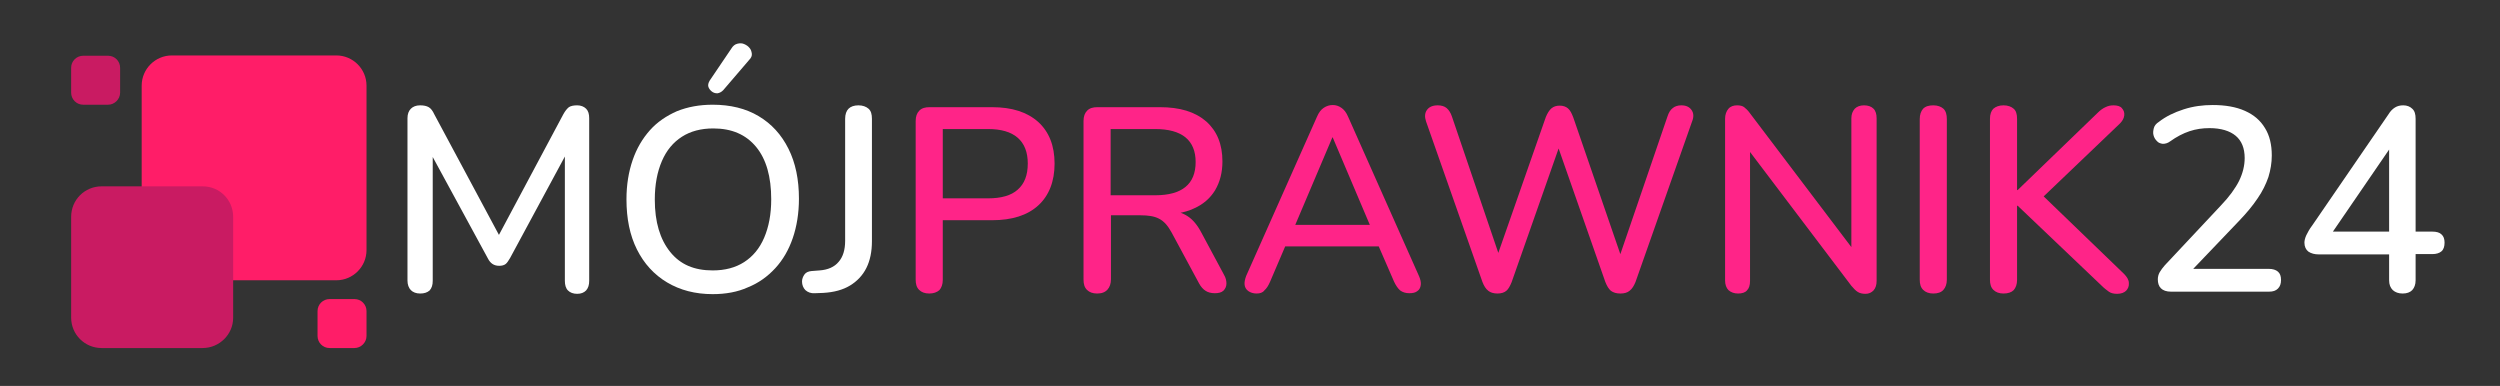
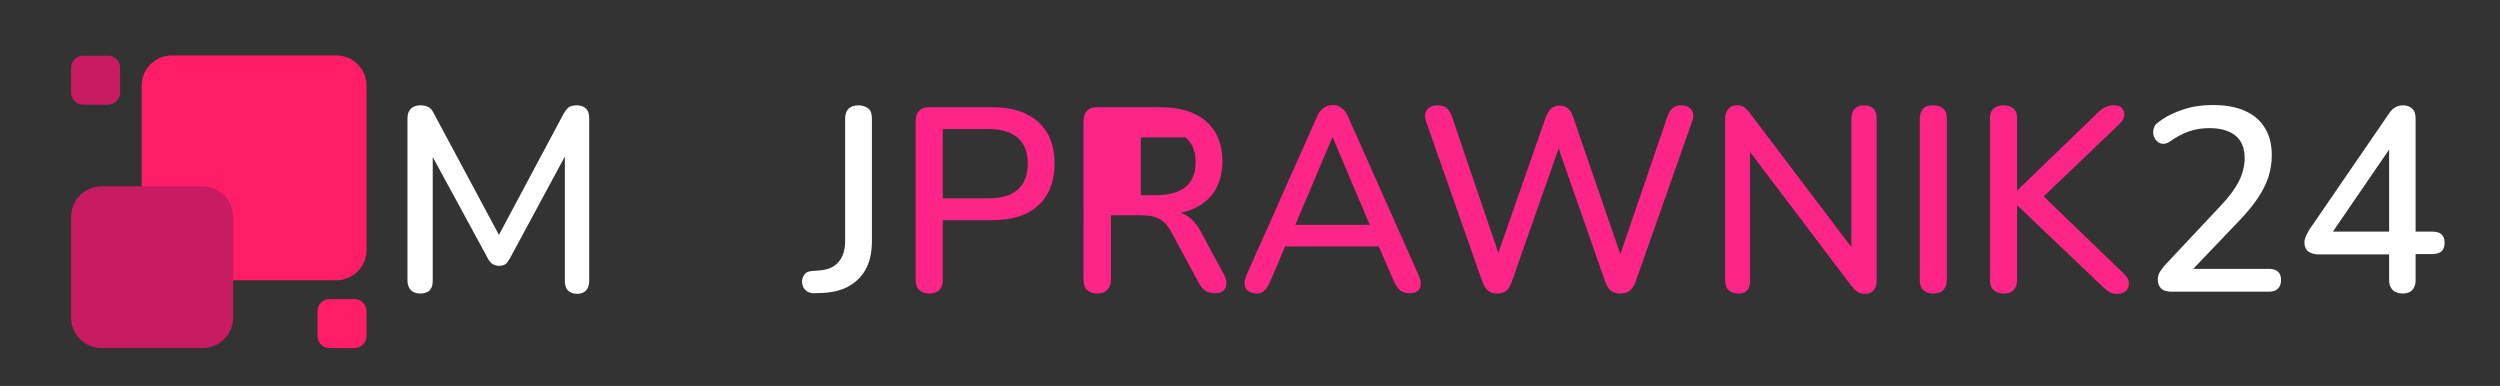
<svg xmlns="http://www.w3.org/2000/svg" version="1.1" x="0px" y="0px" viewBox="0 0 811.7 125.3" style="enable-background:new 0 0 811.7 125.3;" xml:space="preserve">
  <rect x="0" y="0" width="811.7" height="125.3" fill="#333333" stroke="none" />
  <style type="text/css">
	.st0{fill:#FF1D68;}
	.st1{fill:#C91B62;}
	.st2{fill:#FFFFFF;}
	.st3{fill:#FF2488;}
</style>
  <g id="Warstwa_1">
    <path class="st0" d="M109.2,91H55.8c-5.4,0-9.8-4.4-9.8-9.8V27.8c0-5.4,4.4-9.8,9.8-9.8h53.4c5.4,0,9.8,4.4,9.8,9.8v53.4   C119,86.6,114.6,91,109.2,91z" />
    <path class="st1" d="M65.8,113H33c-5.5,0-9.9-4.4-9.9-9.9V70.4c0-5.5,4.4-9.9,9.9-9.9h32.8c5.5,0,9.9,4.4,9.9,9.9v32.8   C75.7,108.6,71.2,113,65.8,113z" />
    <path class="st1" d="M35.1,34H27c-2.2,0-3.9-1.8-3.9-3.9V22c0-2.2,1.8-3.9,3.9-3.9h8.1c2.2,0,3.9,1.8,3.9,3.9v8.1   C39,32.2,37.2,34,35.1,34z" />
    <path class="st0" d="M115.1,113H107c-2.2,0-3.9-1.8-3.9-3.9V101c0-2.2,1.8-3.9,3.9-3.9h8.1c2.2,0,3.9,1.8,3.9,3.9v8.1   C119,111.2,117.2,113,115.1,113z" />
  </g>
  <g id="Warstwa_3">
    <g>
      <path class="st2" d="M136.4,95.3c-1.3,0-2.3-0.4-3-1.1c-0.7-0.7-1.1-1.8-1.1-3.1V38.4c0-1.4,0.4-2.4,1.1-3.1    c0.7-0.7,1.7-1.1,3-1.1c1.2,0,2.1,0.2,2.8,0.6c0.7,0.4,1.3,1.2,1.8,2.3l22.3,41.6h-2.6l22.2-41.6c0.6-1.1,1.2-1.8,1.8-2.3    c0.6-0.4,1.5-0.6,2.7-0.6c1.2,0,2.2,0.4,2.9,1.1c0.7,0.7,1,1.7,1,3.1v52.8c0,1.3-0.3,2.3-1,3.1c-0.7,0.7-1.6,1.1-2.9,1.1    c-1.3,0-2.3-0.4-3-1.1c-0.7-0.7-1-1.8-1-3.1V47.3h1.9l-19.7,36.5c-0.5,0.8-0.9,1.5-1.4,1.9c-0.5,0.4-1.2,0.6-2.1,0.6    c-0.9,0-1.6-0.2-2.2-0.6c-0.6-0.4-1.1-1-1.5-1.8l-19.9-36.6h2v43.9c0,1.3-0.3,2.3-1,3.1C138.7,95,137.7,95.3,136.4,95.3z" />
-       <path class="st2" d="M231.4,95.5c-5.7,0-10.6-1.3-14.8-3.8c-4.2-2.5-7.5-6.1-9.8-10.7c-2.3-4.6-3.4-10-3.4-16.3    c0-4.7,0.7-8.9,2-12.7c1.3-3.8,3.2-7,5.6-9.7c2.4-2.7,5.4-4.7,8.8-6.2c3.5-1.4,7.3-2.1,11.6-2.1c5.7,0,10.7,1.2,14.9,3.7    c4.2,2.5,7.4,6,9.7,10.6c2.3,4.6,3.4,10,3.4,16.2c0,4.7-0.7,9-2,12.8c-1.3,3.8-3.2,7.1-5.7,9.8c-2.5,2.7-5.4,4.8-8.9,6.2    C239.5,94.8,235.6,95.5,231.4,95.5z M231.4,87.8c4,0,7.4-0.9,10.2-2.7c2.8-1.8,5-4.4,6.5-7.9c1.5-3.5,2.3-7.6,2.3-12.5    c0-7.3-1.6-13-4.9-17c-3.3-4-7.9-6-13.9-6c-4,0-7.4,0.9-10.2,2.7c-2.8,1.8-5,4.4-6.5,7.9c-1.5,3.5-2.3,7.6-2.3,12.5    c0,7.3,1.7,12.9,5,17S225.4,87.8,231.4,87.8z M234.8,29.3c-0.6,0.6-1.2,0.9-1.9,1c-0.7,0-1.3-0.2-1.8-0.6    c-0.5-0.4-0.9-0.9-1.1-1.5c-0.2-0.6,0-1.3,0.4-2l7.1-10.5c0.5-0.8,1.1-1.3,1.9-1.5c0.8-0.2,1.5-0.2,2.2,0.1    c0.7,0.3,1.3,0.7,1.7,1.2c0.5,0.5,0.7,1.2,0.8,1.9c0.1,0.7-0.2,1.4-0.9,2.1L234.8,29.3z" />
      <path class="st2" d="M264.6,95.2c-1.3,0.1-2.3-0.3-3.1-1c-0.7-0.7-1.1-1.7-1.1-2.8c0-0.8,0.3-1.6,0.8-2.3c0.5-0.7,1.3-1,2.3-1.1    l2.6-0.2c2.7-0.2,4.8-1.1,6.2-2.8c1.4-1.6,2.1-3.9,2.1-6.8V38.6c0-1.5,0.4-2.6,1.1-3.3c0.7-0.7,1.8-1.1,3.2-1.1    c1.4,0,2.5,0.4,3.3,1.1c0.8,0.7,1.1,1.8,1.1,3.3v39.7c0,3.4-0.6,6.3-1.8,8.7c-1.2,2.4-3,4.3-5.3,5.7c-2.3,1.4-5.2,2.2-8.7,2.4    L264.6,95.2z" />
      <path class="st3" d="M301.7,95.3c-1.4,0-2.5-0.4-3.3-1.2c-0.8-0.8-1.1-1.9-1.1-3.3V39.3c0-1.5,0.4-2.6,1.2-3.4    c0.8-0.8,1.9-1.1,3.3-1.1h20.3c6.5,0,11.4,1.6,15,4.8c3.5,3.2,5.3,7.7,5.3,13.5c0,5.8-1.8,10.4-5.3,13.6c-3.5,3.2-8.5,4.8-15,4.8    h-16v19.4c0,1.4-0.4,2.5-1.1,3.3C304.2,94.9,303.1,95.3,301.7,95.3z M306.1,64.4h14.7c4.2,0,7.5-0.9,9.6-2.8    c2.2-1.9,3.3-4.7,3.3-8.5c0-3.7-1.1-6.5-3.3-8.4c-2.2-1.9-5.4-2.8-9.6-2.8h-14.7V64.4z" />
-       <path class="st3" d="M356.2,95.3c-1.4,0-2.5-0.4-3.3-1.2c-0.8-0.8-1.1-1.9-1.1-3.3V39.3c0-1.5,0.4-2.6,1.2-3.4    c0.8-0.8,1.9-1.1,3.3-1.1h20.3c6.5,0,11.4,1.5,15,4.6c3.5,3.1,5.3,7.4,5.3,13c0,3.6-0.8,6.7-2.4,9.4c-1.6,2.6-3.9,4.6-6.9,5.9    c-3,1.4-6.7,2-10.9,2l0.8-1.2h2.2c2.3,0,4.2,0.6,5.9,1.7c1.7,1.1,3.2,2.9,4.5,5.4l7.3,13.6c0.6,1,0.8,2,0.8,2.9    c0,0.9-0.4,1.7-1,2.3c-0.7,0.6-1.6,0.8-2.8,0.8c-1.2,0-2.3-0.3-3-0.8c-0.8-0.5-1.5-1.3-2.1-2.4l-8.9-16.5    c-1.2-2.2-2.5-3.7-4.1-4.5c-1.5-0.8-3.5-1.1-6-1.1h-9.6v20.8c0,1.4-0.4,2.5-1.1,3.3C358.8,94.9,357.7,95.3,356.2,95.3z     M360.6,63.4h14.5c4.3,0,7.6-0.9,9.8-2.7c2.2-1.8,3.3-4.5,3.3-8.1c0-3.5-1.1-6.2-3.3-8c-2.2-1.8-5.5-2.7-9.8-2.7h-14.5V63.4z" />
+       <path class="st3" d="M356.2,95.3c-1.4,0-2.5-0.4-3.3-1.2c-0.8-0.8-1.1-1.9-1.1-3.3V39.3c0-1.5,0.4-2.6,1.2-3.4    c0.8-0.8,1.9-1.1,3.3-1.1h20.3c6.5,0,11.4,1.5,15,4.6c3.5,3.1,5.3,7.4,5.3,13c0,3.6-0.8,6.7-2.4,9.4c-1.6,2.6-3.9,4.6-6.9,5.9    c-3,1.4-6.7,2-10.9,2l0.8-1.2h2.2c2.3,0,4.2,0.6,5.9,1.7c1.7,1.1,3.2,2.9,4.5,5.4l7.3,13.6c0.6,1,0.8,2,0.8,2.9    c0,0.9-0.4,1.7-1,2.3c-0.7,0.6-1.6,0.8-2.8,0.8c-1.2,0-2.3-0.3-3-0.8c-0.8-0.5-1.5-1.3-2.1-2.4l-8.9-16.5    c-1.2-2.2-2.5-3.7-4.1-4.5c-1.5-0.8-3.5-1.1-6-1.1h-9.6v20.8c0,1.4-0.4,2.5-1.1,3.3C358.8,94.9,357.7,95.3,356.2,95.3z     M360.6,63.4h14.5c4.3,0,7.6-0.9,9.8-2.7c2.2-1.8,3.3-4.5,3.3-8.1c0-3.5-1.1-6.2-3.3-8h-14.5V63.4z" />
      <path class="st3" d="M408,95.3c-1.1,0-2-0.3-2.7-0.8c-0.7-0.5-1.1-1.2-1.2-2c-0.1-0.9,0.1-1.8,0.5-2.9l23-51.7    c0.6-1.4,1.3-2.3,2.2-2.9c0.9-0.6,1.9-0.9,2.9-0.9c1,0,2,0.3,2.8,0.9c0.9,0.6,1.6,1.5,2.2,2.9l23,51.7c0.5,1.1,0.7,2.1,0.6,2.9    c-0.1,0.9-0.5,1.6-1.1,2c-0.6,0.5-1.5,0.7-2.6,0.7c-1.2,0-2.2-0.3-3-0.9c-0.7-0.6-1.4-1.6-2-2.9l-6-13.8l4,2.4h-36.2l3.9-2.4    l-5.9,13.8c-0.6,1.4-1.2,2.3-1.9,2.9C410,95,409.1,95.3,408,95.3z M432.6,44.6L419.7,75l-2.1-2h30l-2,2l-12.9-30.4H432.6z" />
      <path class="st3" d="M486.2,95.3c-1.2,0-2.3-0.3-3-0.9c-0.8-0.6-1.4-1.6-1.9-2.9L463,39.4c-0.5-1.5-0.4-2.7,0.3-3.7    c0.7-1,1.9-1.5,3.5-1.5c1.2,0,2.2,0.3,2.9,0.9c0.7,0.6,1.3,1.5,1.7,2.7L488,86.6h-3.1l17-48.6c0.5-1.2,1.1-2.2,1.8-2.8    c0.7-0.6,1.6-0.9,2.7-0.9c1.1,0,2,0.3,2.7,0.9c0.7,0.6,1.2,1.6,1.7,2.9l16.7,48.5h-2.8l16.7-48.8c0.4-1.2,0.9-2.1,1.7-2.7    c0.7-0.6,1.7-0.9,2.8-0.9c1.5,0,2.6,0.5,3.3,1.5c0.7,1,0.8,2.2,0.2,3.7L531,91.6c-0.5,1.2-1.1,2.2-1.9,2.8c-0.7,0.6-1.7,0.9-3,0.9    c-1.3,0-2.3-0.3-3.1-0.9c-0.7-0.6-1.3-1.6-1.8-2.9l-16.1-46h1.9l-16.2,46.1c-0.5,1.2-1,2.2-1.7,2.8    C488.4,95,487.4,95.3,486.2,95.3z" />
      <path class="st3" d="M564.3,95.3c-1.3,0-2.3-0.4-3.1-1.1c-0.7-0.7-1.1-1.8-1.1-3.1V38.6c0-1.4,0.4-2.5,1.1-3.3    c0.7-0.8,1.7-1.1,2.8-1.1c1,0,1.8,0.2,2.3,0.6c0.5,0.4,1.2,1,1.9,2l35,46.2h-2.1V38.4c0-1.3,0.4-2.3,1.1-3.1    c0.7-0.7,1.7-1.1,3-1.1c1.4,0,2.4,0.4,3.1,1.1c0.7,0.7,1,1.8,1,3.1v52.8c0,1.3-0.3,2.3-1,3.1c-0.7,0.7-1.5,1.1-2.6,1.1    c-1,0-1.9-0.2-2.5-0.6c-0.7-0.4-1.3-1.1-2.1-2l-34.9-46.1h2v44.5c0,1.4-0.3,2.4-1,3.1C566.6,95,565.6,95.3,564.3,95.3z" />
      <path class="st3" d="M627.7,95.3c-1.4,0-2.5-0.4-3.3-1.2c-0.8-0.8-1.1-1.9-1.1-3.3V38.7c0-1.5,0.4-2.6,1.1-3.4    c0.8-0.8,1.9-1.1,3.3-1.1c1.4,0,2.5,0.4,3.3,1.1c0.8,0.8,1.1,1.9,1.1,3.4v52.1c0,1.4-0.4,2.5-1.1,3.3    C630.3,94.9,629.2,95.3,627.7,95.3z" />
      <path class="st3" d="M650.5,95.3c-1.4,0-2.5-0.4-3.3-1.2c-0.8-0.8-1.1-1.9-1.1-3.3V38.6c0-1.5,0.4-2.6,1.1-3.3    c0.8-0.7,1.9-1.1,3.3-1.1c1.4,0,2.5,0.4,3.3,1.1c0.8,0.7,1.1,1.8,1.1,3.3v23.1h0.2l26.1-25.2c0.8-0.8,1.7-1.4,2.4-1.7    c0.8-0.4,1.6-0.6,2.6-0.6c1.3,0,2.3,0.3,2.8,1c0.6,0.7,0.8,1.4,0.7,2.3c-0.1,0.9-0.6,1.8-1.4,2.6L661.2,66l0.2-4.3l28.2,27.2    c1,1,1.6,2,1.6,3c0.1,1-0.3,1.9-0.9,2.5s-1.6,1-2.9,1c-1.1,0-2-0.2-2.7-0.7c-0.7-0.5-1.5-1.1-2.4-2l-27.2-25.9h-0.2v24.1    c0,1.4-0.4,2.5-1.1,3.3C653.1,94.9,652,95.3,650.5,95.3z" />
      <path class="st2" d="M704.9,94.7c-1.5,0-2.6-0.4-3.3-1.1c-0.7-0.7-1-1.7-1-2.9c0-0.8,0.2-1.6,0.6-2.3c0.4-0.7,1-1.5,1.7-2.3    L721,66.8c2.8-2.9,4.8-5.7,6-8.1c1.2-2.5,1.8-4.9,1.8-7.4c0-3.2-1-5.6-2.9-7.2c-1.9-1.6-4.8-2.5-8.5-2.5c-2.3,0-4.4,0.3-6.5,1    c-2.1,0.7-4.2,1.8-6.3,3.3c-0.8,0.6-1.6,0.8-2.4,0.8c-0.7-0.1-1.4-0.3-1.9-0.9c-0.5-0.5-0.9-1.1-1.1-1.9c-0.2-0.7-0.1-1.5,0.1-2.3    c0.2-0.8,0.8-1.5,1.6-2c2.3-1.8,5-3.1,8.1-4.1c3.1-1,6.2-1.4,9.4-1.4c4.1,0,7.6,0.6,10.5,1.9c2.9,1.3,5,3.1,6.5,5.6    c1.5,2.4,2.2,5.4,2.2,8.9c0,2.4-0.4,4.7-1.1,7c-0.8,2.3-1.9,4.6-3.5,6.9c-1.6,2.4-3.6,4.8-6.1,7.4l-17.2,18v-2.5h27    c1.2,0,2.2,0.3,2.9,0.9c0.7,0.6,1,1.5,1,2.7s-0.3,2.1-1,2.8c-0.7,0.7-1.6,1-2.9,1H704.9z" />
      <path class="st2" d="M780.1,95.3c-1.4,0-2.4-0.4-3.2-1.1c-0.8-0.8-1.2-1.8-1.2-3.2v-8.4h-22.8c-1.4,0-2.5-0.3-3.4-0.9    c-0.8-0.6-1.3-1.6-1.3-2.9c0-0.7,0.2-1.5,0.6-2.4c0.4-0.8,1-2,2-3.3l24.7-36c0.6-1,1.3-1.7,2.1-2.2c0.8-0.5,1.7-0.7,2.7-0.7    c1.2,0,2.2,0.4,2.9,1.1c0.8,0.7,1.1,1.8,1.1,3.3v36.6h5.4c1.4,0,2.4,0.3,3,0.9c0.7,0.6,1,1.5,1,2.7c0,1.2-0.3,2.2-1,2.8    c-0.7,0.6-1.7,0.9-3,0.9h-5.4V91c0,1.4-0.4,2.4-1.1,3.2C782.5,94.9,781.5,95.3,780.1,95.3z M775.7,75.2v-30h2.3l-22.2,32.4v-2.4    H775.7z" />
    </g>
  </g>
</svg>